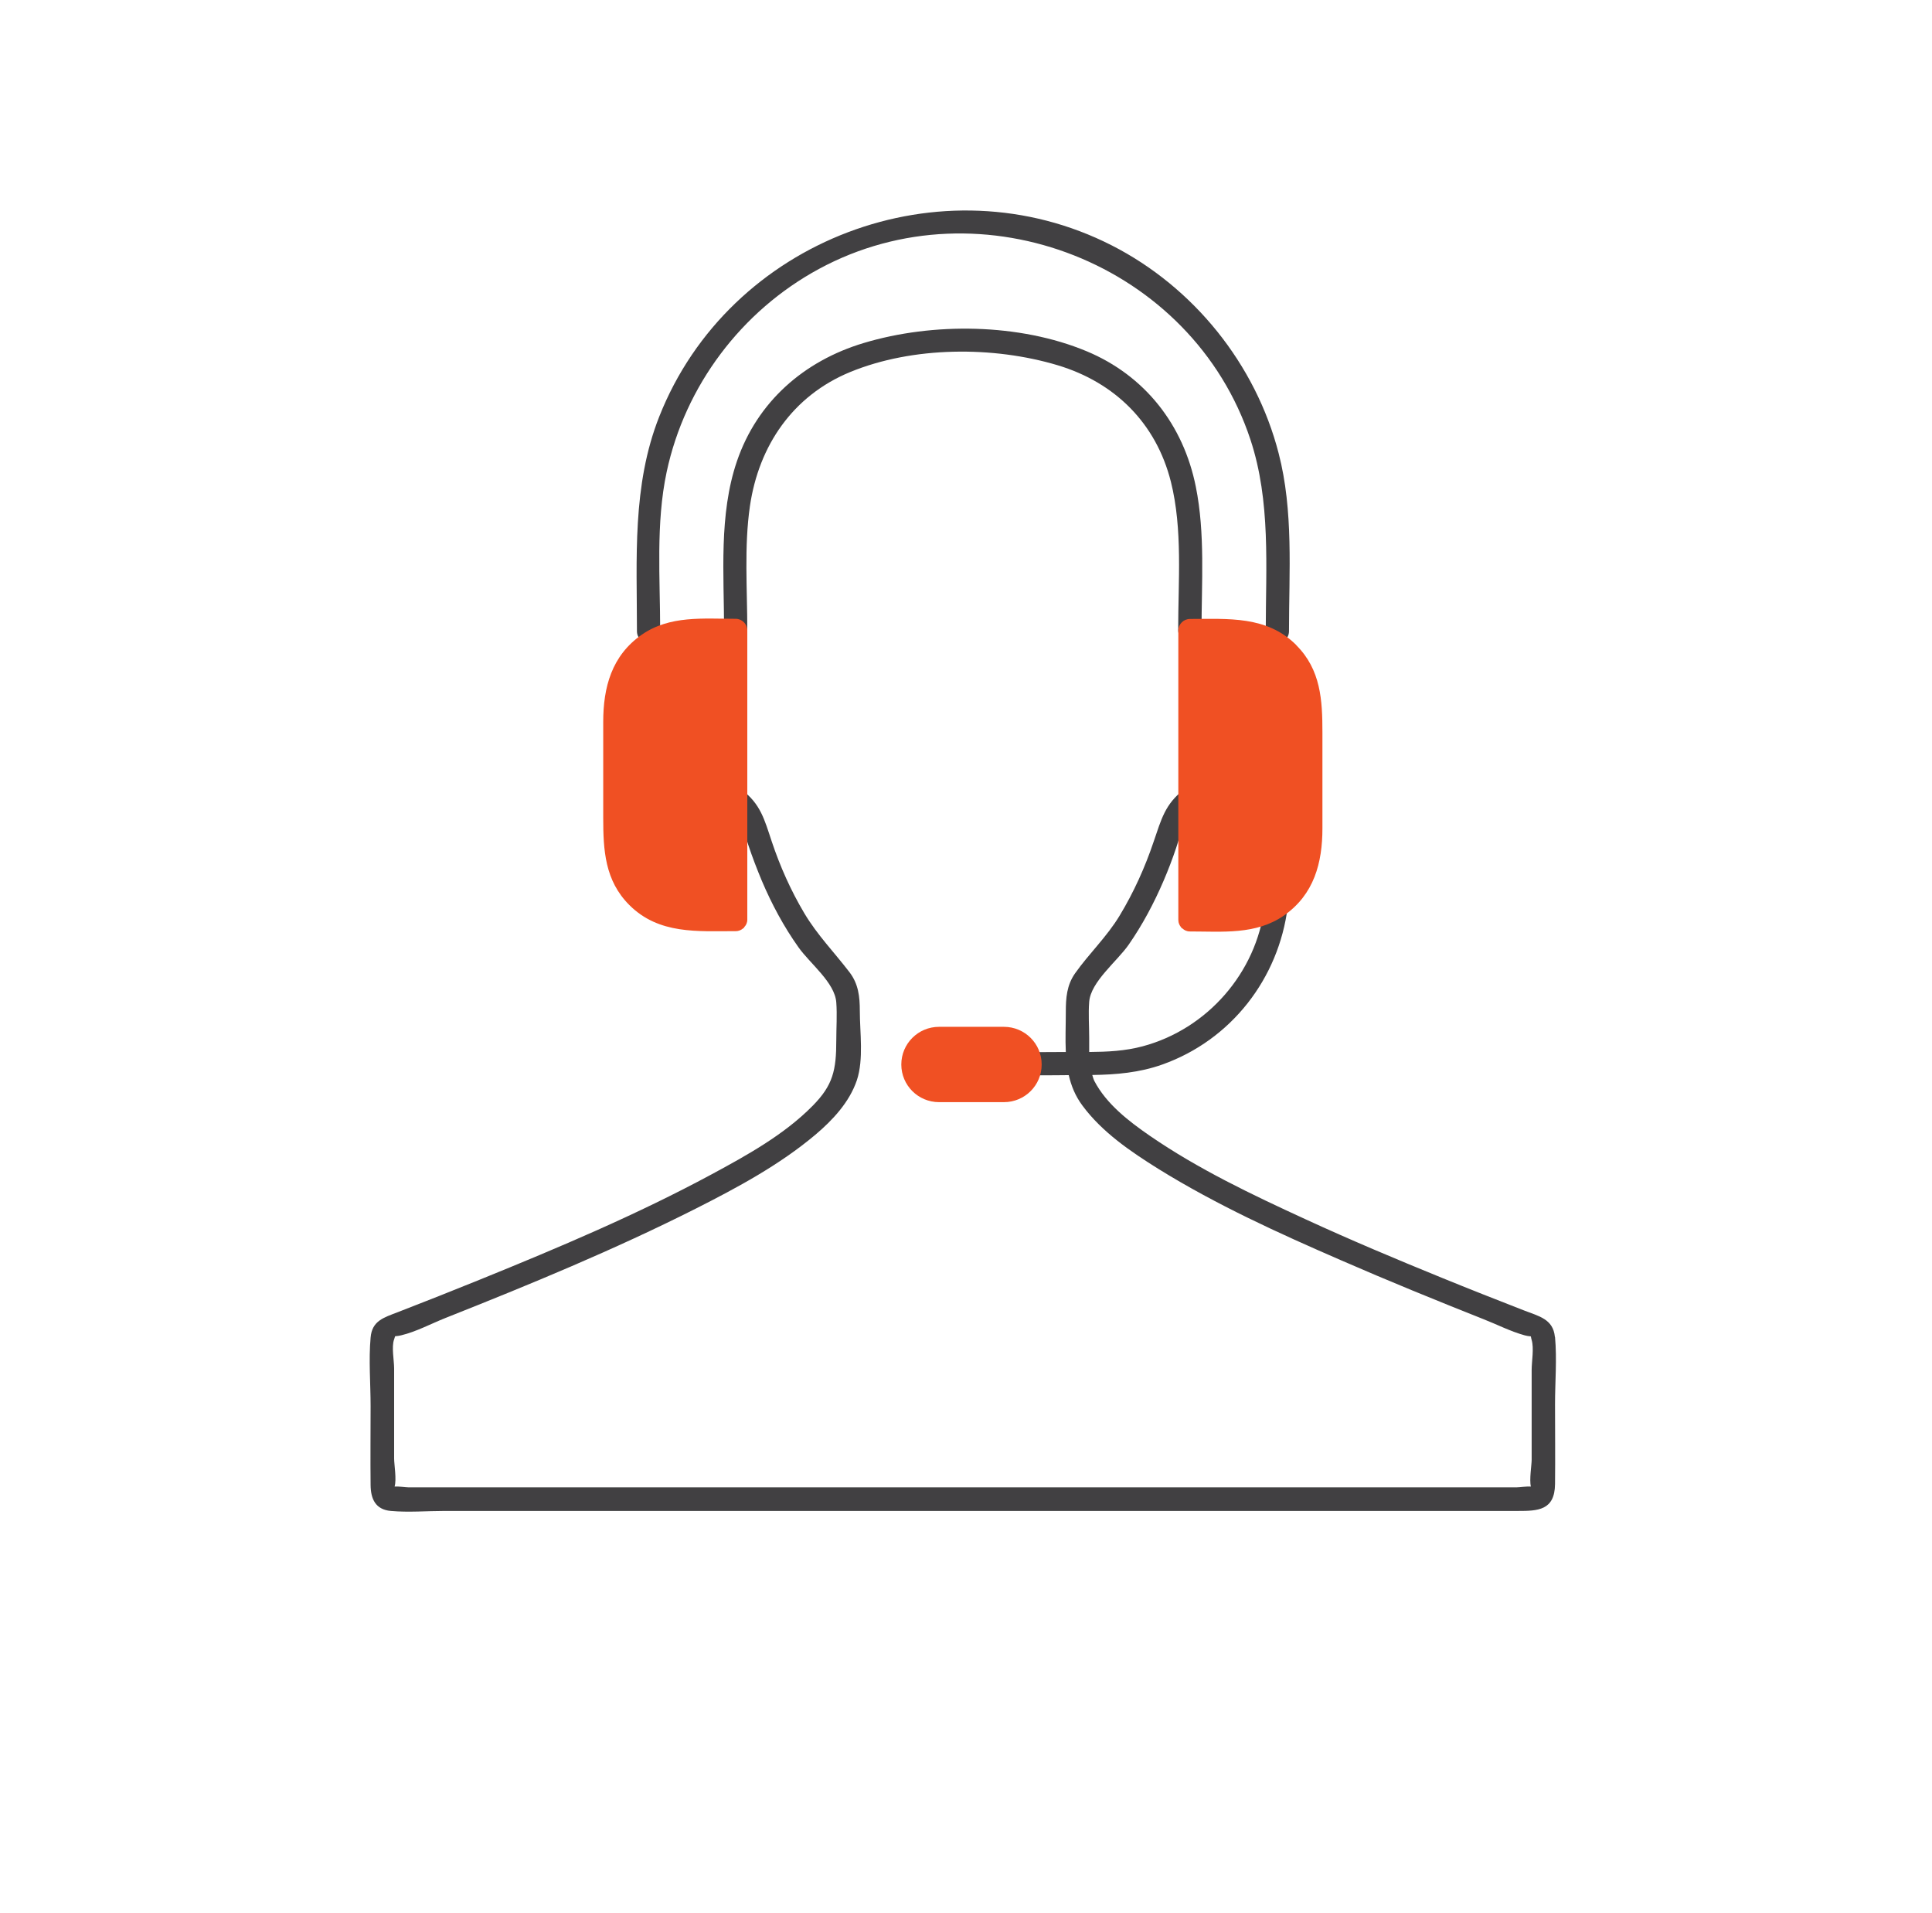
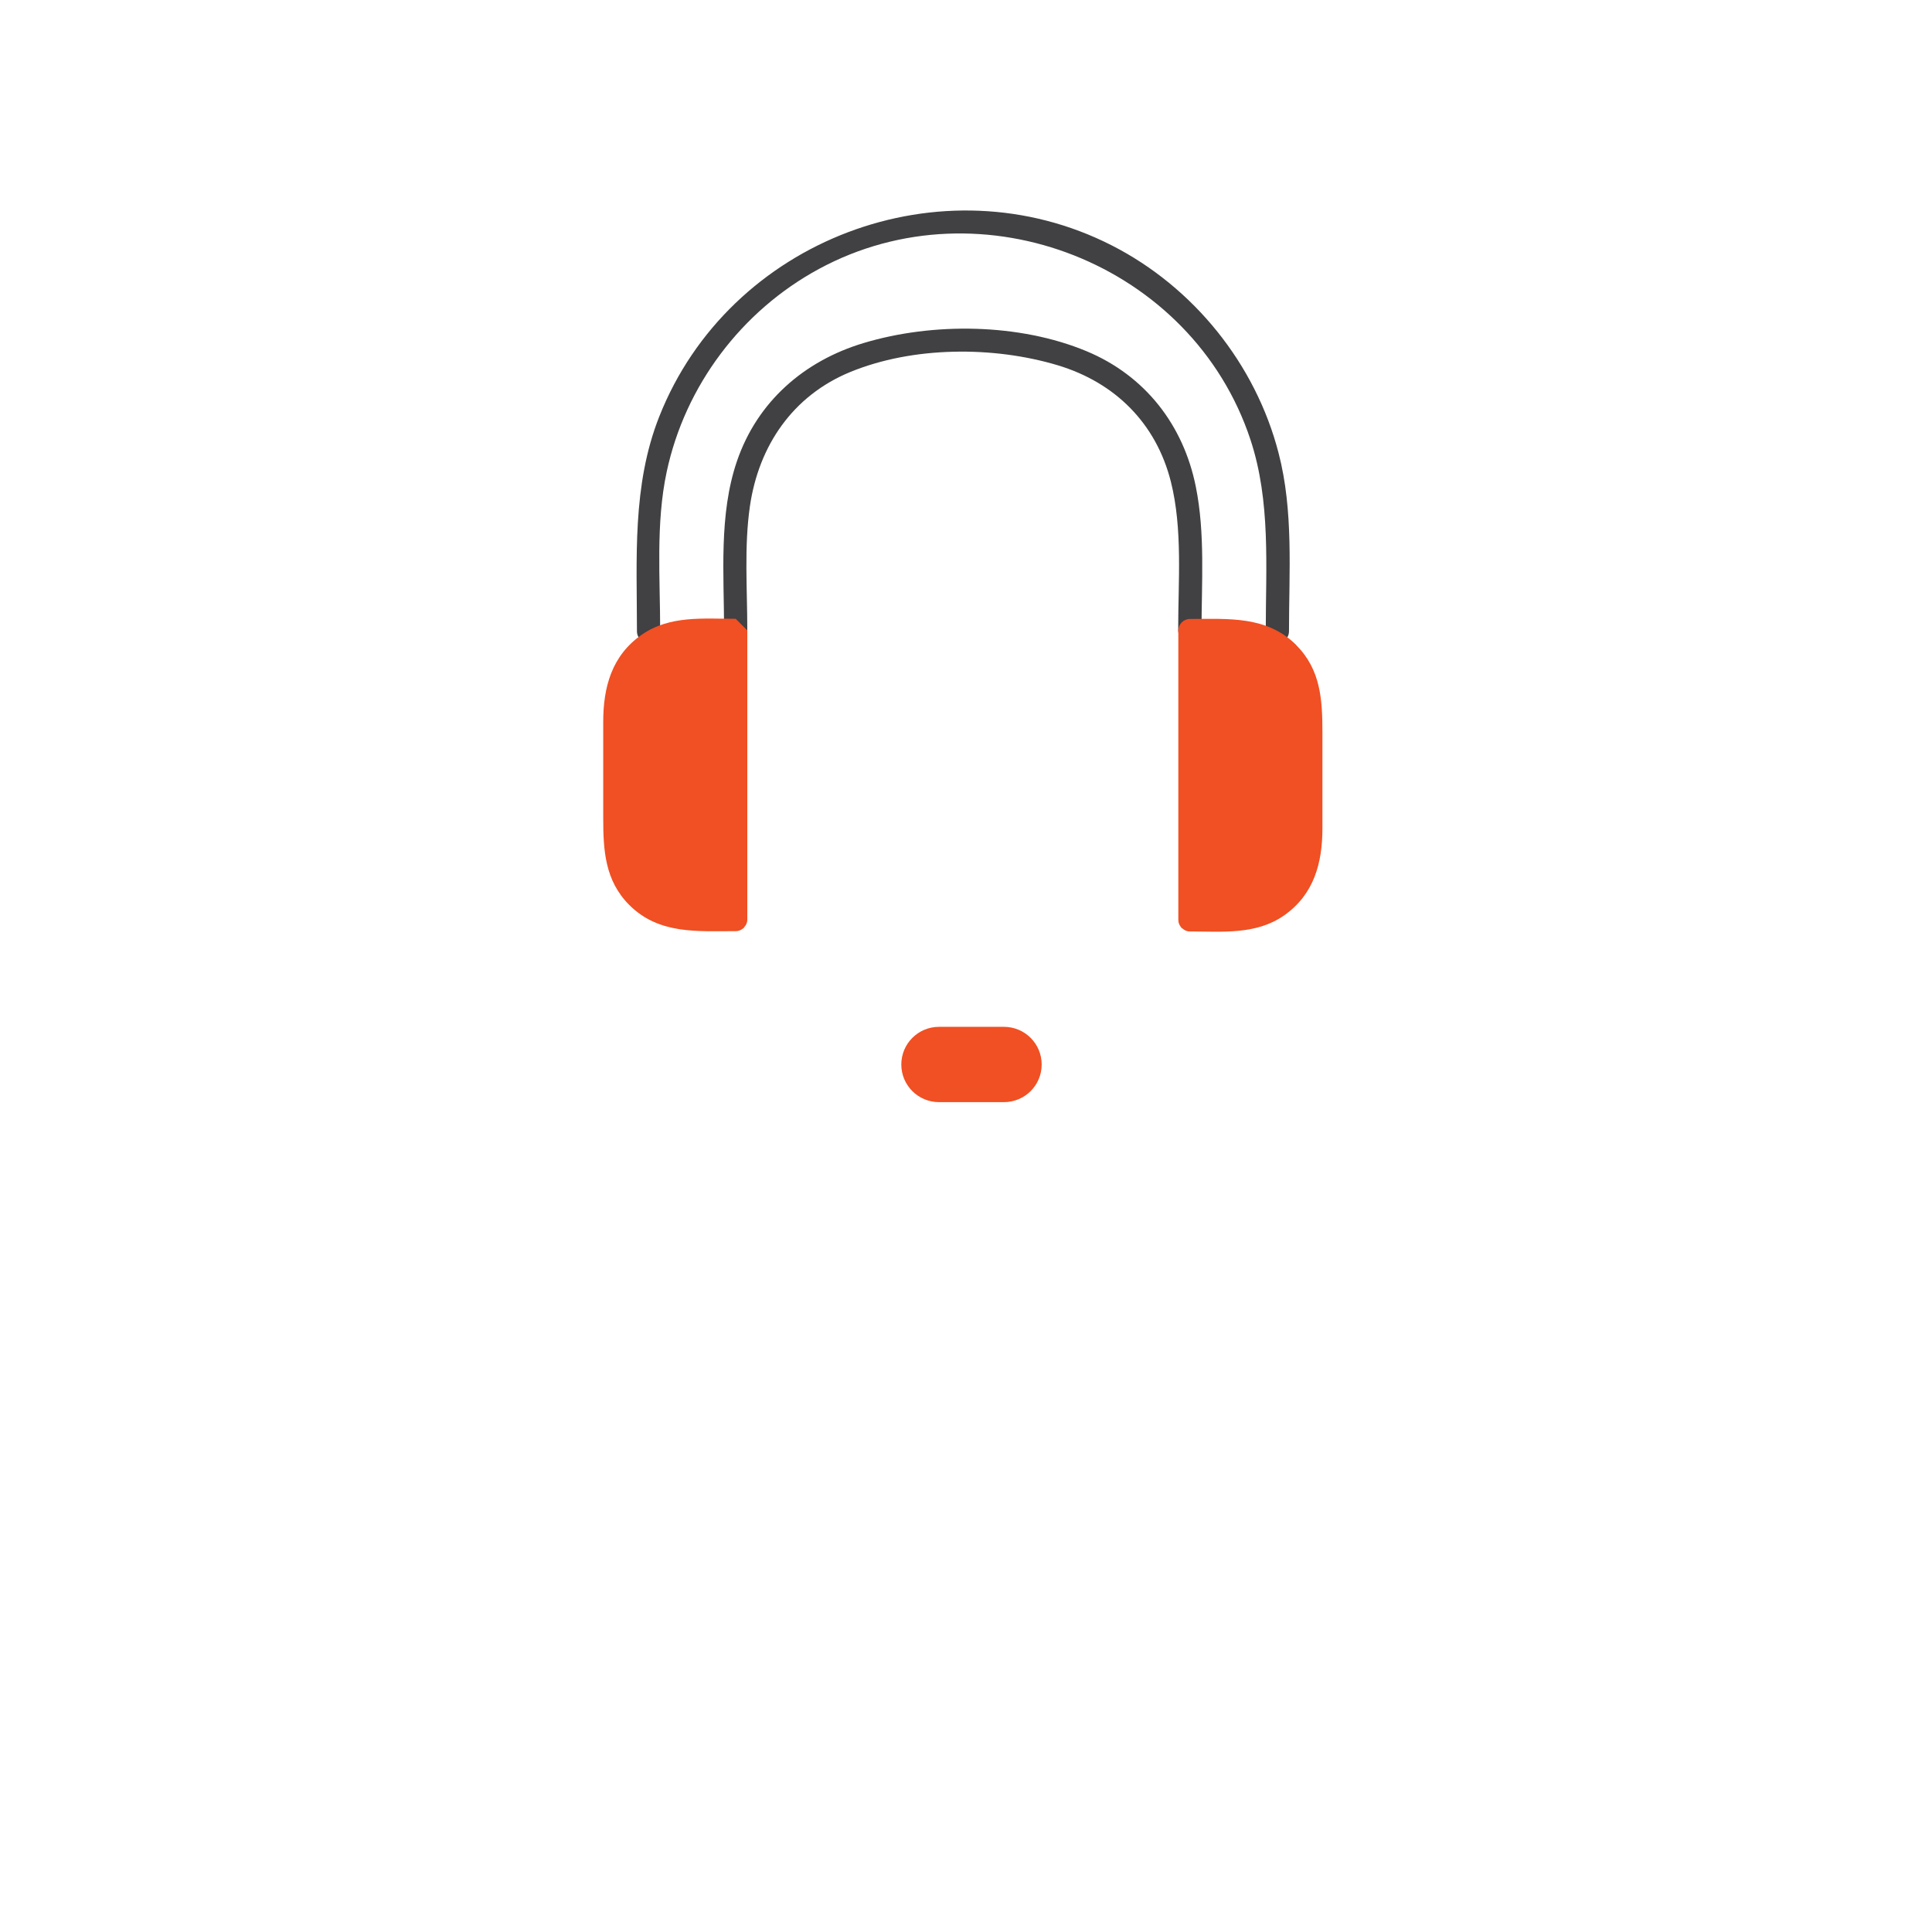
<svg xmlns="http://www.w3.org/2000/svg" width="101" height="100" viewBox="0 0 101 100" fill="none">
  <g clip-path="url(#clip0_516_13346)">
    <path d="M62.813 32.949C62.813 30.472 63.008 27.883 62.514 25.439C61.867 22.212 59.86 19.631 56.802 18.357C53.291 16.896 48.776 16.84 45.151 17.929C42.028 18.865 39.585 21.002 38.525 24.108C37.57 26.907 37.853 30.029 37.853 32.941C37.853 33.723 39.067 33.723 39.067 32.941C39.067 30.803 38.897 28.577 39.204 26.455C39.666 23.293 41.446 20.68 44.447 19.445C47.724 18.098 51.923 18.082 55.289 19.09C58.299 19.994 60.443 22.132 61.211 25.181C61.834 27.665 61.592 30.392 61.592 32.932C61.592 33.715 62.805 33.715 62.805 32.932L62.813 32.949Z" fill="#414042" />
-     <path d="M81.285 69.877C81.196 68.941 80.444 68.796 79.659 68.49C78.227 67.933 76.794 67.368 75.371 66.787C72.976 65.811 70.597 64.811 68.251 63.73C65.459 62.448 62.644 61.109 60.111 59.366C58.987 58.592 57.838 57.697 57.215 56.511C57.166 56.414 57.134 56.301 57.101 56.188C58.347 56.172 59.569 56.067 60.767 55.64C64.367 54.357 66.851 51.147 67.32 47.388C67.417 46.613 66.204 46.621 66.106 47.388C65.678 50.848 63.113 53.784 59.739 54.688C58.809 54.938 57.886 54.978 56.94 54.986C56.94 54.744 56.94 54.494 56.94 54.26C56.94 53.631 56.891 52.986 56.94 52.365C57.02 51.316 58.396 50.251 59.003 49.38C59.731 48.331 60.33 47.202 60.831 46.033C61.074 45.468 61.292 44.895 61.487 44.315C61.746 43.548 61.835 42.83 62.514 42.314C63.129 41.846 62.522 40.797 61.899 41.265C60.904 42.024 60.71 42.83 60.313 43.984C59.86 45.331 59.27 46.638 58.533 47.856C57.862 48.969 56.94 49.832 56.203 50.873C55.766 51.494 55.718 52.163 55.718 52.889C55.718 53.615 55.685 54.309 55.718 54.986C54.876 54.986 54.043 55.011 53.202 54.962C52.425 54.922 52.425 56.132 53.202 56.172C54.092 56.221 54.982 56.204 55.872 56.196C56.001 56.753 56.211 57.285 56.592 57.794C57.619 59.181 59.116 60.197 60.564 61.101C63.582 62.972 66.843 64.456 70.095 65.868C72.555 66.941 75.047 67.957 77.547 68.949C78.251 69.224 78.971 69.595 79.707 69.796C80.136 69.909 79.982 69.74 80.071 70.038C80.201 70.474 80.071 71.159 80.071 71.603V76.314C80.071 76.548 79.942 77.363 80.031 77.701C79.796 77.685 79.465 77.742 79.303 77.742H21.34C21.194 77.742 20.855 77.685 20.628 77.701C20.741 77.338 20.604 76.548 20.604 76.233V71.522C20.604 71.119 20.458 70.385 20.604 70.006C20.701 69.748 20.563 69.893 20.968 69.796C21.753 69.611 22.546 69.183 23.298 68.885C27.715 67.134 32.117 65.319 36.356 63.182C38.541 62.077 40.75 60.891 42.627 59.31C43.533 58.544 44.407 57.608 44.795 56.462C45.159 55.357 44.949 53.97 44.949 52.825C44.949 52.099 44.876 51.429 44.415 50.824C43.614 49.775 42.724 48.872 42.044 47.727C41.34 46.541 40.782 45.291 40.345 43.984C39.957 42.822 39.763 42.024 38.76 41.265C38.145 40.789 37.538 41.838 38.145 42.314C38.776 42.798 38.881 43.427 39.115 44.153C39.326 44.79 39.569 45.42 39.828 46.041C40.345 47.259 40.976 48.436 41.745 49.517C42.344 50.364 43.646 51.356 43.719 52.397C43.768 53.05 43.719 53.72 43.719 54.373C43.719 55.938 43.549 56.721 42.481 57.801C40.993 59.31 39.051 60.383 37.198 61.383C33.306 63.48 29.22 65.207 25.127 66.868C23.694 67.449 22.254 68.022 20.814 68.578C20.062 68.869 19.447 69.03 19.374 69.917C19.269 71.087 19.374 72.321 19.374 73.499C19.374 74.87 19.358 76.249 19.374 77.621C19.382 78.347 19.625 78.903 20.434 78.976C21.356 79.057 22.319 78.976 23.241 78.976H79.335C80.395 78.976 81.277 78.952 81.293 77.572C81.309 76.177 81.293 74.789 81.293 73.394C81.293 72.24 81.398 71.038 81.293 69.885L81.285 69.877Z" fill="#414042" />
    <path d="M34.512 32.981C34.512 30.238 34.277 27.359 34.852 24.665C35.814 20.163 38.76 16.251 42.813 14.057C51.325 9.451 62.336 13.799 65.37 22.979C66.438 26.205 66.171 29.642 66.171 32.989C66.171 33.772 67.385 33.772 67.385 32.989C67.385 29.908 67.628 26.705 66.843 23.689C65.645 19.042 62.409 15.017 58.129 12.831C49.245 8.298 38.112 12.533 34.463 21.777C33.039 25.382 33.298 29.198 33.298 32.989C33.298 33.772 34.512 33.772 34.512 32.989V32.981Z" fill="#414042" />
-     <path d="M38.46 32.344C36.769 32.344 35.014 32.158 33.549 33.175C31.972 34.272 31.535 35.933 31.535 37.732V42.742C31.535 44.427 31.616 46.025 32.902 47.307C34.447 48.848 36.462 48.67 38.46 48.67C38.63 48.67 38.752 48.606 38.849 48.525C38.865 48.517 38.881 48.509 38.889 48.493C38.897 48.485 38.905 48.469 38.913 48.453C39.002 48.356 39.067 48.235 39.067 48.065V32.949C39.067 32.618 38.792 32.344 38.46 32.344Z" fill="#F05023" />
+     <path d="M38.46 32.344C36.769 32.344 35.014 32.158 33.549 33.175C31.972 34.272 31.535 35.933 31.535 37.732V42.742C31.535 44.427 31.616 46.025 32.902 47.307C34.447 48.848 36.462 48.67 38.46 48.67C38.63 48.67 38.752 48.606 38.849 48.525C38.865 48.517 38.881 48.509 38.889 48.493C38.897 48.485 38.905 48.469 38.913 48.453C39.002 48.356 39.067 48.235 39.067 48.065V32.949Z" fill="#F05023" />
    <path d="M67.765 33.715C66.22 32.175 64.205 32.352 62.207 32.352C61.875 32.352 61.6 32.626 61.6 32.957V48.081C61.6 48.251 61.665 48.372 61.746 48.469C61.754 48.485 61.762 48.501 61.778 48.509C61.786 48.517 61.802 48.525 61.819 48.533C61.916 48.622 62.037 48.686 62.207 48.686C63.898 48.686 65.654 48.872 67.118 47.856C68.696 46.759 69.133 45.097 69.133 43.298V38.289C69.133 36.603 69.052 35.006 67.765 33.723V33.715Z" fill="#F05023" />
    <path d="M52.482 53.671H49.092C48 53.671 47.118 54.551 47.118 55.64C47.118 56.729 48 57.608 49.092 57.608H52.482C53.574 57.608 54.456 56.729 54.456 55.64C54.456 54.551 53.574 53.671 52.482 53.671Z" fill="#F05023" />
  </g>
  <defs>
    <clipPath id="clip0_516_13346">
      <rect width="62" height="68" fill="white" transform="translate(19.334 11)" />
    </clipPath>
  </defs>
</svg>